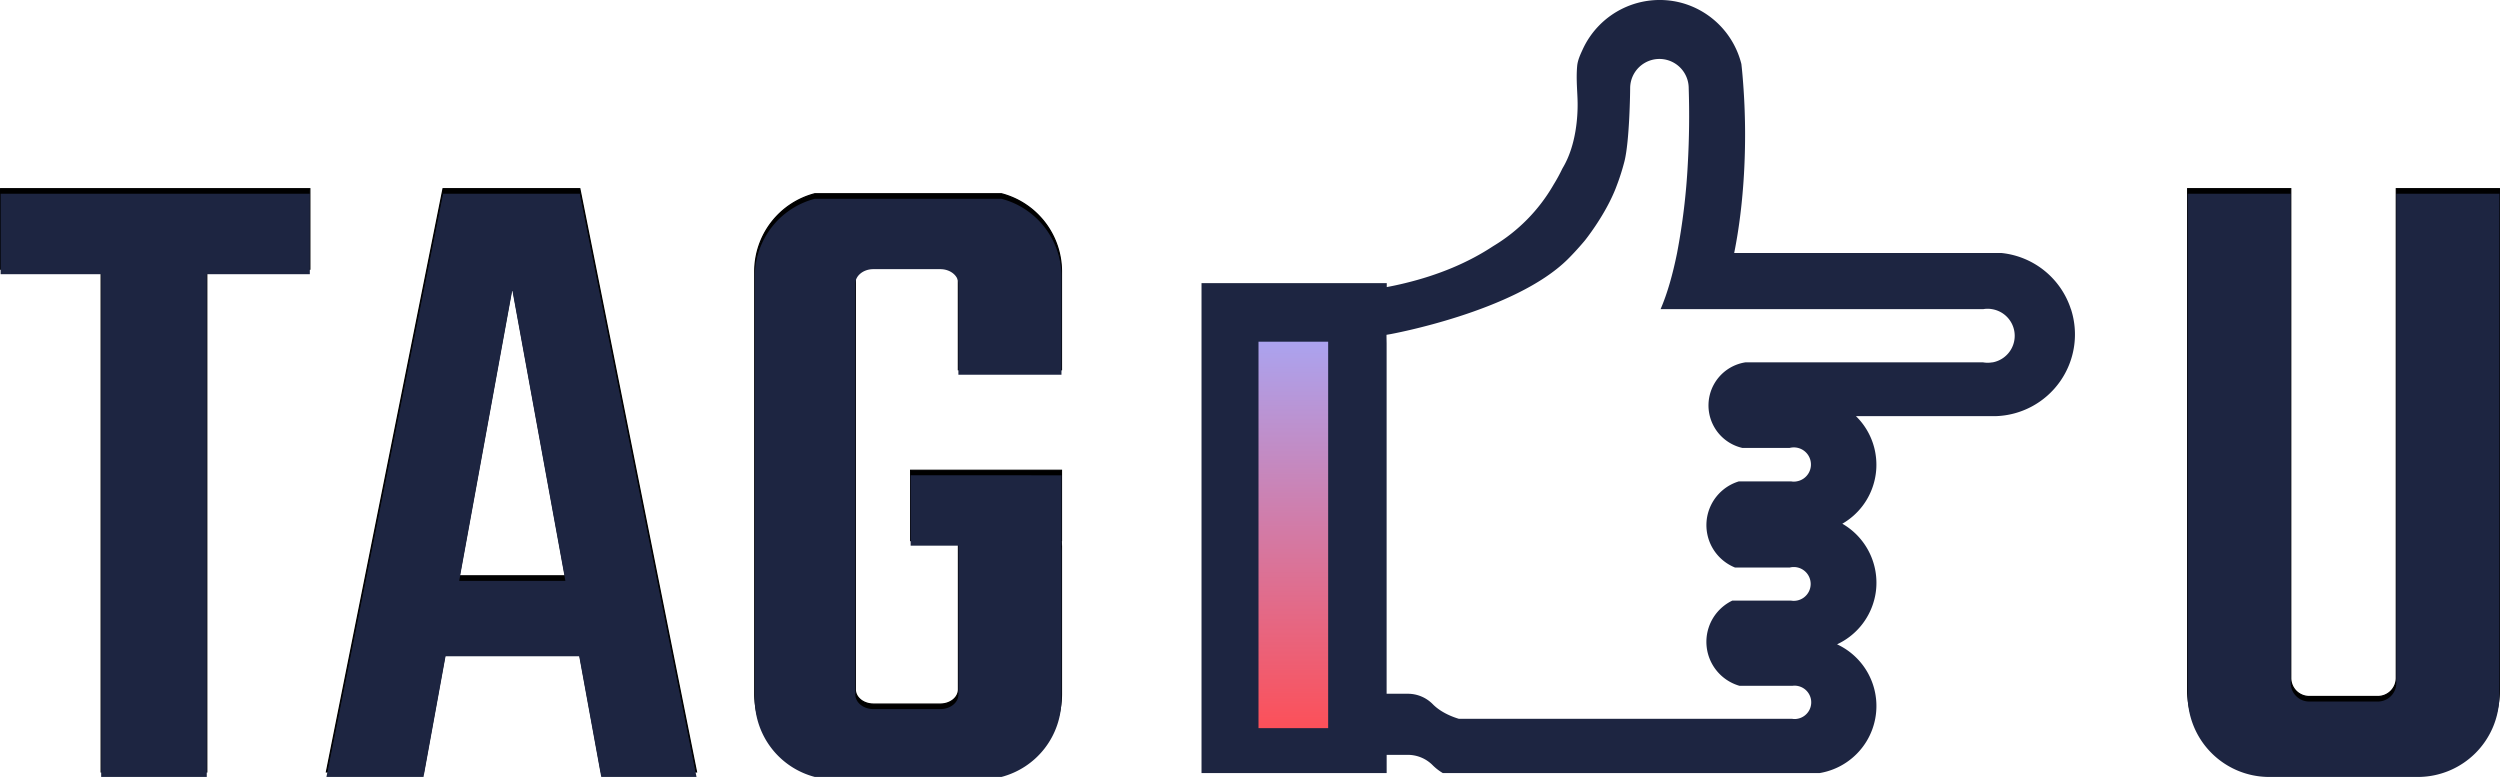
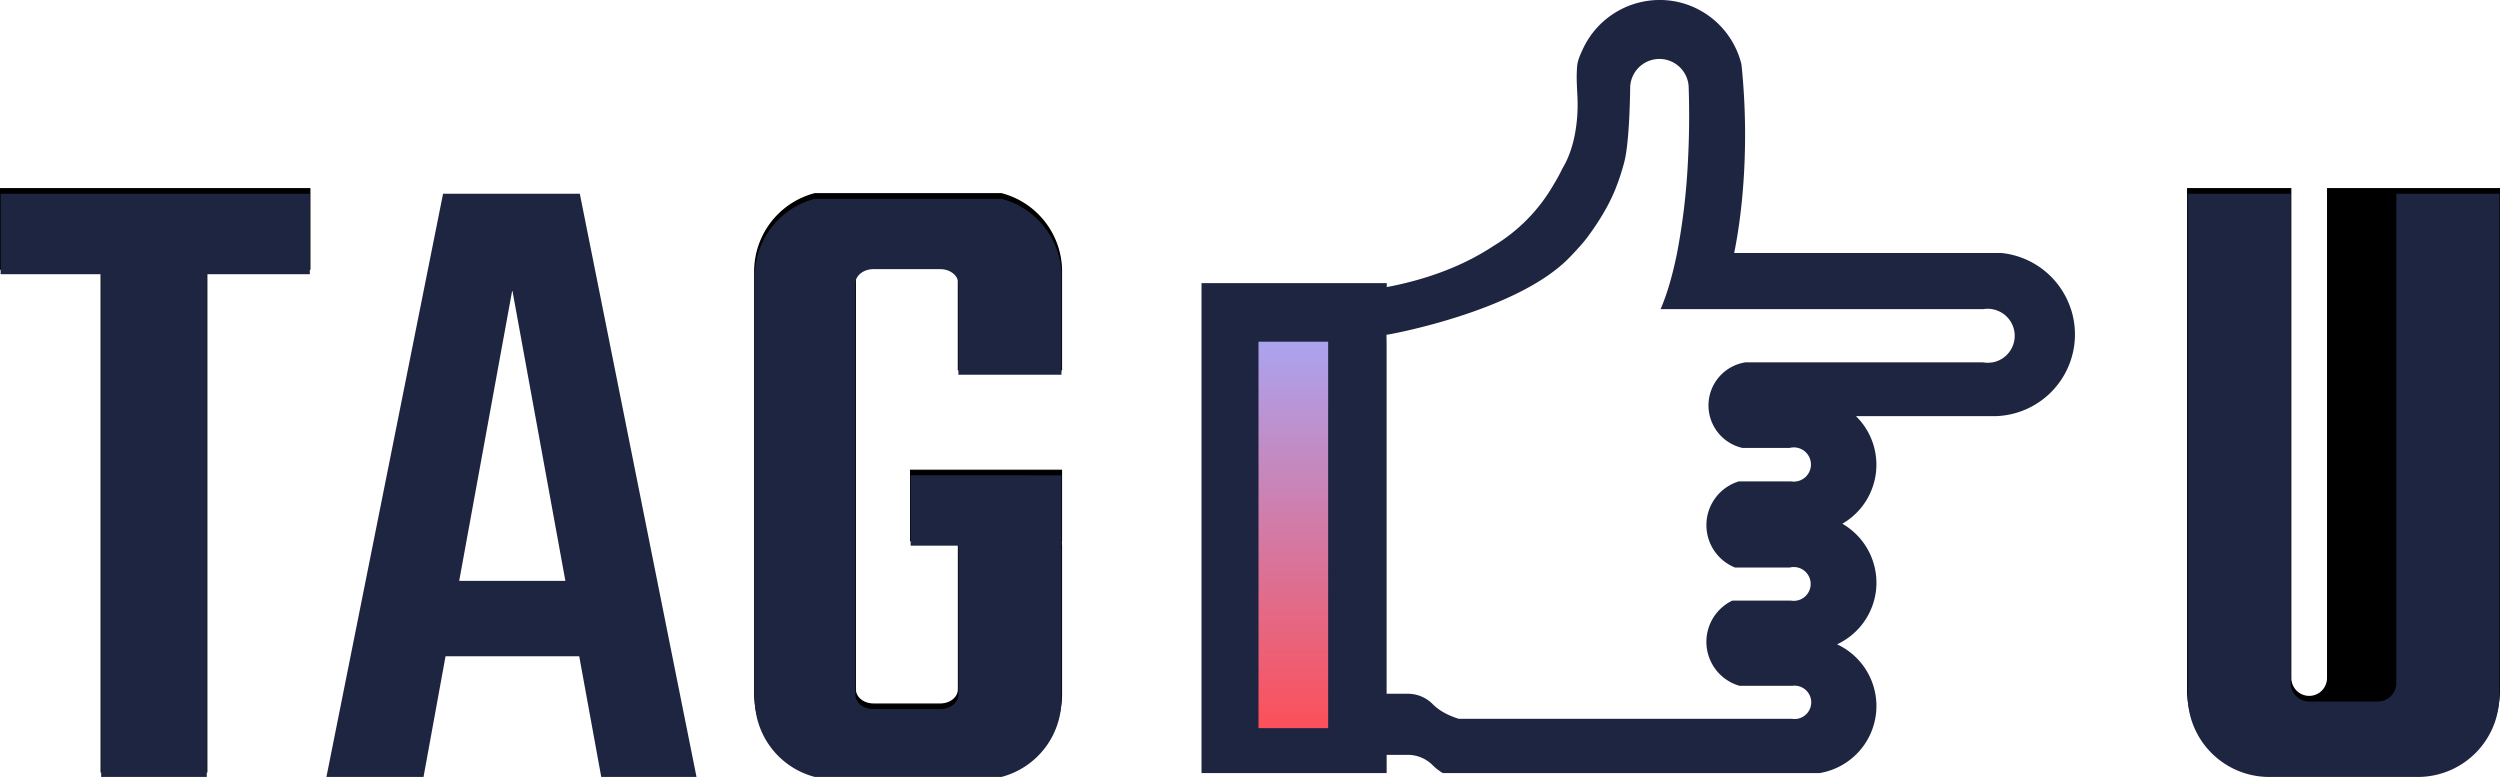
<svg xmlns="http://www.w3.org/2000/svg" viewBox="0 0 2007 623.74">
  <defs>
    <linearGradient id="a" x1="1038.29" y1="584.56" x2="1038.29" y2="274.32" gradientUnits="userSpaceOnUse">
      <stop offset="0" stop-color="#fc5059" />
      <stop offset="1" stop-color="#aba3ef" />
    </linearGradient>
  </defs>
  <polygon points="248.73 151.5 248.73 216.08 165.99 216.08 165.99 619.7 81.22 619.7 81.22 216.08 0.5 216.08 0.5 151.5 248.73 151.5" stroke="#000" stroke-miterlimit="10" />
-   <path d="M539.74,522.84l-12.11-60.55L465.47,151.5H355.69L293.53,462.29,262.05,619.7H340l17.67-96.86H465l17.68,96.86h76.48Zm-171.1-60.55L411.27,228.8l42.62,233.49Z" stroke="#000" stroke-miterlimit="10" />
  <path d="M769.4,296.81v-73.1c0-6.42-6.5-11.66-14.45-11.66H701.11c-8,0-14.45,5.24-14.45,11.66V553.55c0,6.42,6.5,11.67,14.45,11.67H755c7.95,0,14.45-5.25,14.45-11.67V434H731.06V377.53H852.14V434h-.24c.16,1.85.24,3.75.24,5.69V557.51a64.52,64.52,0,0,1-48.23,62.19H654.17a64.53,64.53,0,0,1-48.24-62.19V217.74a64.53,64.53,0,0,1,48.24-62.2H803.91a64.53,64.53,0,0,1,48.23,62.2v79.07Z" stroke="#000" stroke-miterlimit="10" />
-   <path d="M2006.5,151.5V554.44a65.47,65.47,0,0,1-65.27,65.26H1821.52a65.48,65.48,0,0,1-65.27-65.26V151.5H1839V544.35a14.85,14.85,0,0,0,14.81,14.81h55.13a14.85,14.85,0,0,0,14.82-14.81V151.5Z" stroke="#000" stroke-miterlimit="10" />
+   <path d="M2006.5,151.5V554.44a65.47,65.47,0,0,1-65.27,65.26H1821.52a65.48,65.48,0,0,1-65.27-65.26V151.5H1839V544.35a14.85,14.85,0,0,0,14.81,14.81a14.85,14.85,0,0,0,14.82-14.81V151.5Z" stroke="#000" stroke-miterlimit="10" />
  <polygon points="248.73 155.54 248.73 220.12 165.99 220.12 165.99 623.74 81.22 623.74 81.22 220.12 0.5 220.12 0.5 155.54 248.73 155.54" fill="#1d2541" style="isolation:isolate" />
  <path d="M539.74,526.87l-12.11-60.54L465.47,155.54H355.69L293.53,466.33,262.05,623.74H340l17.67-96.87H465l17.68,96.87h76.48Zm-171.1-60.54,42.63-233.5,42.62,233.5Z" fill="#1d2541" style="isolation:isolate" />
  <path d="M769.4,300.84V227.75c0-6.42-6.5-11.67-14.45-11.67H701.11c-8,0-14.45,5.25-14.45,11.67V557.59c0,6.41,6.5,11.66,14.45,11.66H755c7.95,0,14.45-5.25,14.45-11.66V438.07H731.06v-56.5H852.14v56.5h-.24q.24,2.79.24,5.7V561.54a64.53,64.53,0,0,1-48.23,62.2H654.17a64.53,64.53,0,0,1-48.24-62.2V221.77a64.53,64.53,0,0,1,48.24-62.19H803.91a64.52,64.52,0,0,1,48.23,62.19v79.07Z" fill="#1d2541" style="isolation:isolate" />
  <path d="M2006.5,155.54V558.47a65.47,65.47,0,0,1-65.27,65.27H1821.52a65.48,65.48,0,0,1-65.27-65.27V155.54H1839V548.38a14.85,14.85,0,0,0,14.81,14.82h55.13a14.85,14.85,0,0,0,14.82-14.82V155.54Z" fill="#1d2541" style="isolation:isolate" />
  <path d="M1662.49,248.11a65.66,65.66,0,0,0-55.69-45H1392.2c8-39.49,10.51-87.13,7.58-130.8v-.08c-.47-7-1-13.87-1.77-20.59a.17.17,0,0,1,0-.13,67.85,67.85,0,0,0-48.75-49.4h0a68,68,0,0,0-78.69,37.6c-1.94,4.22-4,8.61-4.43,13.35-1,11.33.43,22.18.38,31,0,7.32-.56,31.91-12.1,51,0,.09-.09.18-.17.3a133.44,133.44,0,0,1-7.06,12.92c-.13.22-.26.48-.39.69a137.13,137.13,0,0,1-48.07,48.63c-20.06,13.26-43.88,23.21-70.76,29.71-4.78,1.17-9.69,2.24-14.68,3.15v-3.15H964.58V620.6h148.63V606h17a28.05,28.05,0,0,1,20.24,8.62,42.31,42.31,0,0,0,7.84,6h302.5a54.59,54.59,0,0,0,14-103.36,54.53,54.53,0,0,0,29.67-35.1,52.78,52.78,0,0,0,1.94-14.38,53.87,53.87,0,0,0-1.38-12.15,54.7,54.7,0,0,0-26-35.19,54.43,54.43,0,0,0,25.67-33.93,53.14,53.14,0,0,0,1.68-13.4,55.43,55.43,0,0,0-1.68-13.48,54.39,54.39,0,0,0-14.73-25.54h111.85a65.64,65.64,0,0,0,60.72-86ZM1065.15,577.19h-53.41V275.89a494.18,494.18,0,0,0,53.41-1.21Zm534.29-286.31a21.79,21.79,0,0,1-3.75.34,22.35,22.35,0,0,1-3.79-.34H1401.29a35,35,0,0,0-2.46,68.73h37.86a13.85,13.85,0,0,1,6.85,0,13.73,13.73,0,0,1-1.47,26.88,11.38,11.38,0,0,1-3.92,0h-42.29a36.7,36.7,0,0,0-3,69.12h44a12.9,12.9,0,0,1,3.19-.39,13.17,13.17,0,0,1,3.23.39,13.57,13.57,0,0,1-.82,26.53,14.59,14.59,0,0,1-2.41.22,14.21,14.21,0,0,1-2.37-.22h-46.94a36.74,36.74,0,0,0,5.73,68.43H1439a12.46,12.46,0,0,1,3.45,0,13.39,13.39,0,0,1,.34,26.49,11,11,0,0,1-2.06.17,10.43,10.43,0,0,1-2-.17H1171.18c-4.61-1.38-14-4.78-20.76-11.54a28.07,28.07,0,0,0-20.24-8.57h-17V275.89c0-.86-.09-4.05-.09-7.11l3-.51s100-18,142.51-60.17c7.28-7.22,13.7-15,13.7-15s14.67-18.14,23.43-38.63c1-2.25,1.89-4.69,1.89-4.69a178.67,178.67,0,0,0,6.51-20.33c4.13-16.5,4.56-56.77,4.56-58.62a23.5,23.5,0,1,1,47,0c.64,19.68.43,40.4-.73,60.81a525.37,525.37,0,0,1-8.62,71.54c-3.44,17-7.79,32.43-13.22,45H1592.2a19,19,0,0,1,3.49-.3,18.76,18.76,0,0,1,3.45.3,21.68,21.68,0,0,1,.3,42.77Z" fill="#1d2541" style="isolation:isolate" />
  <rect x="1010.33" y="274.32" width="55.91" height="310.23" fill="url(#a)" />
</svg>